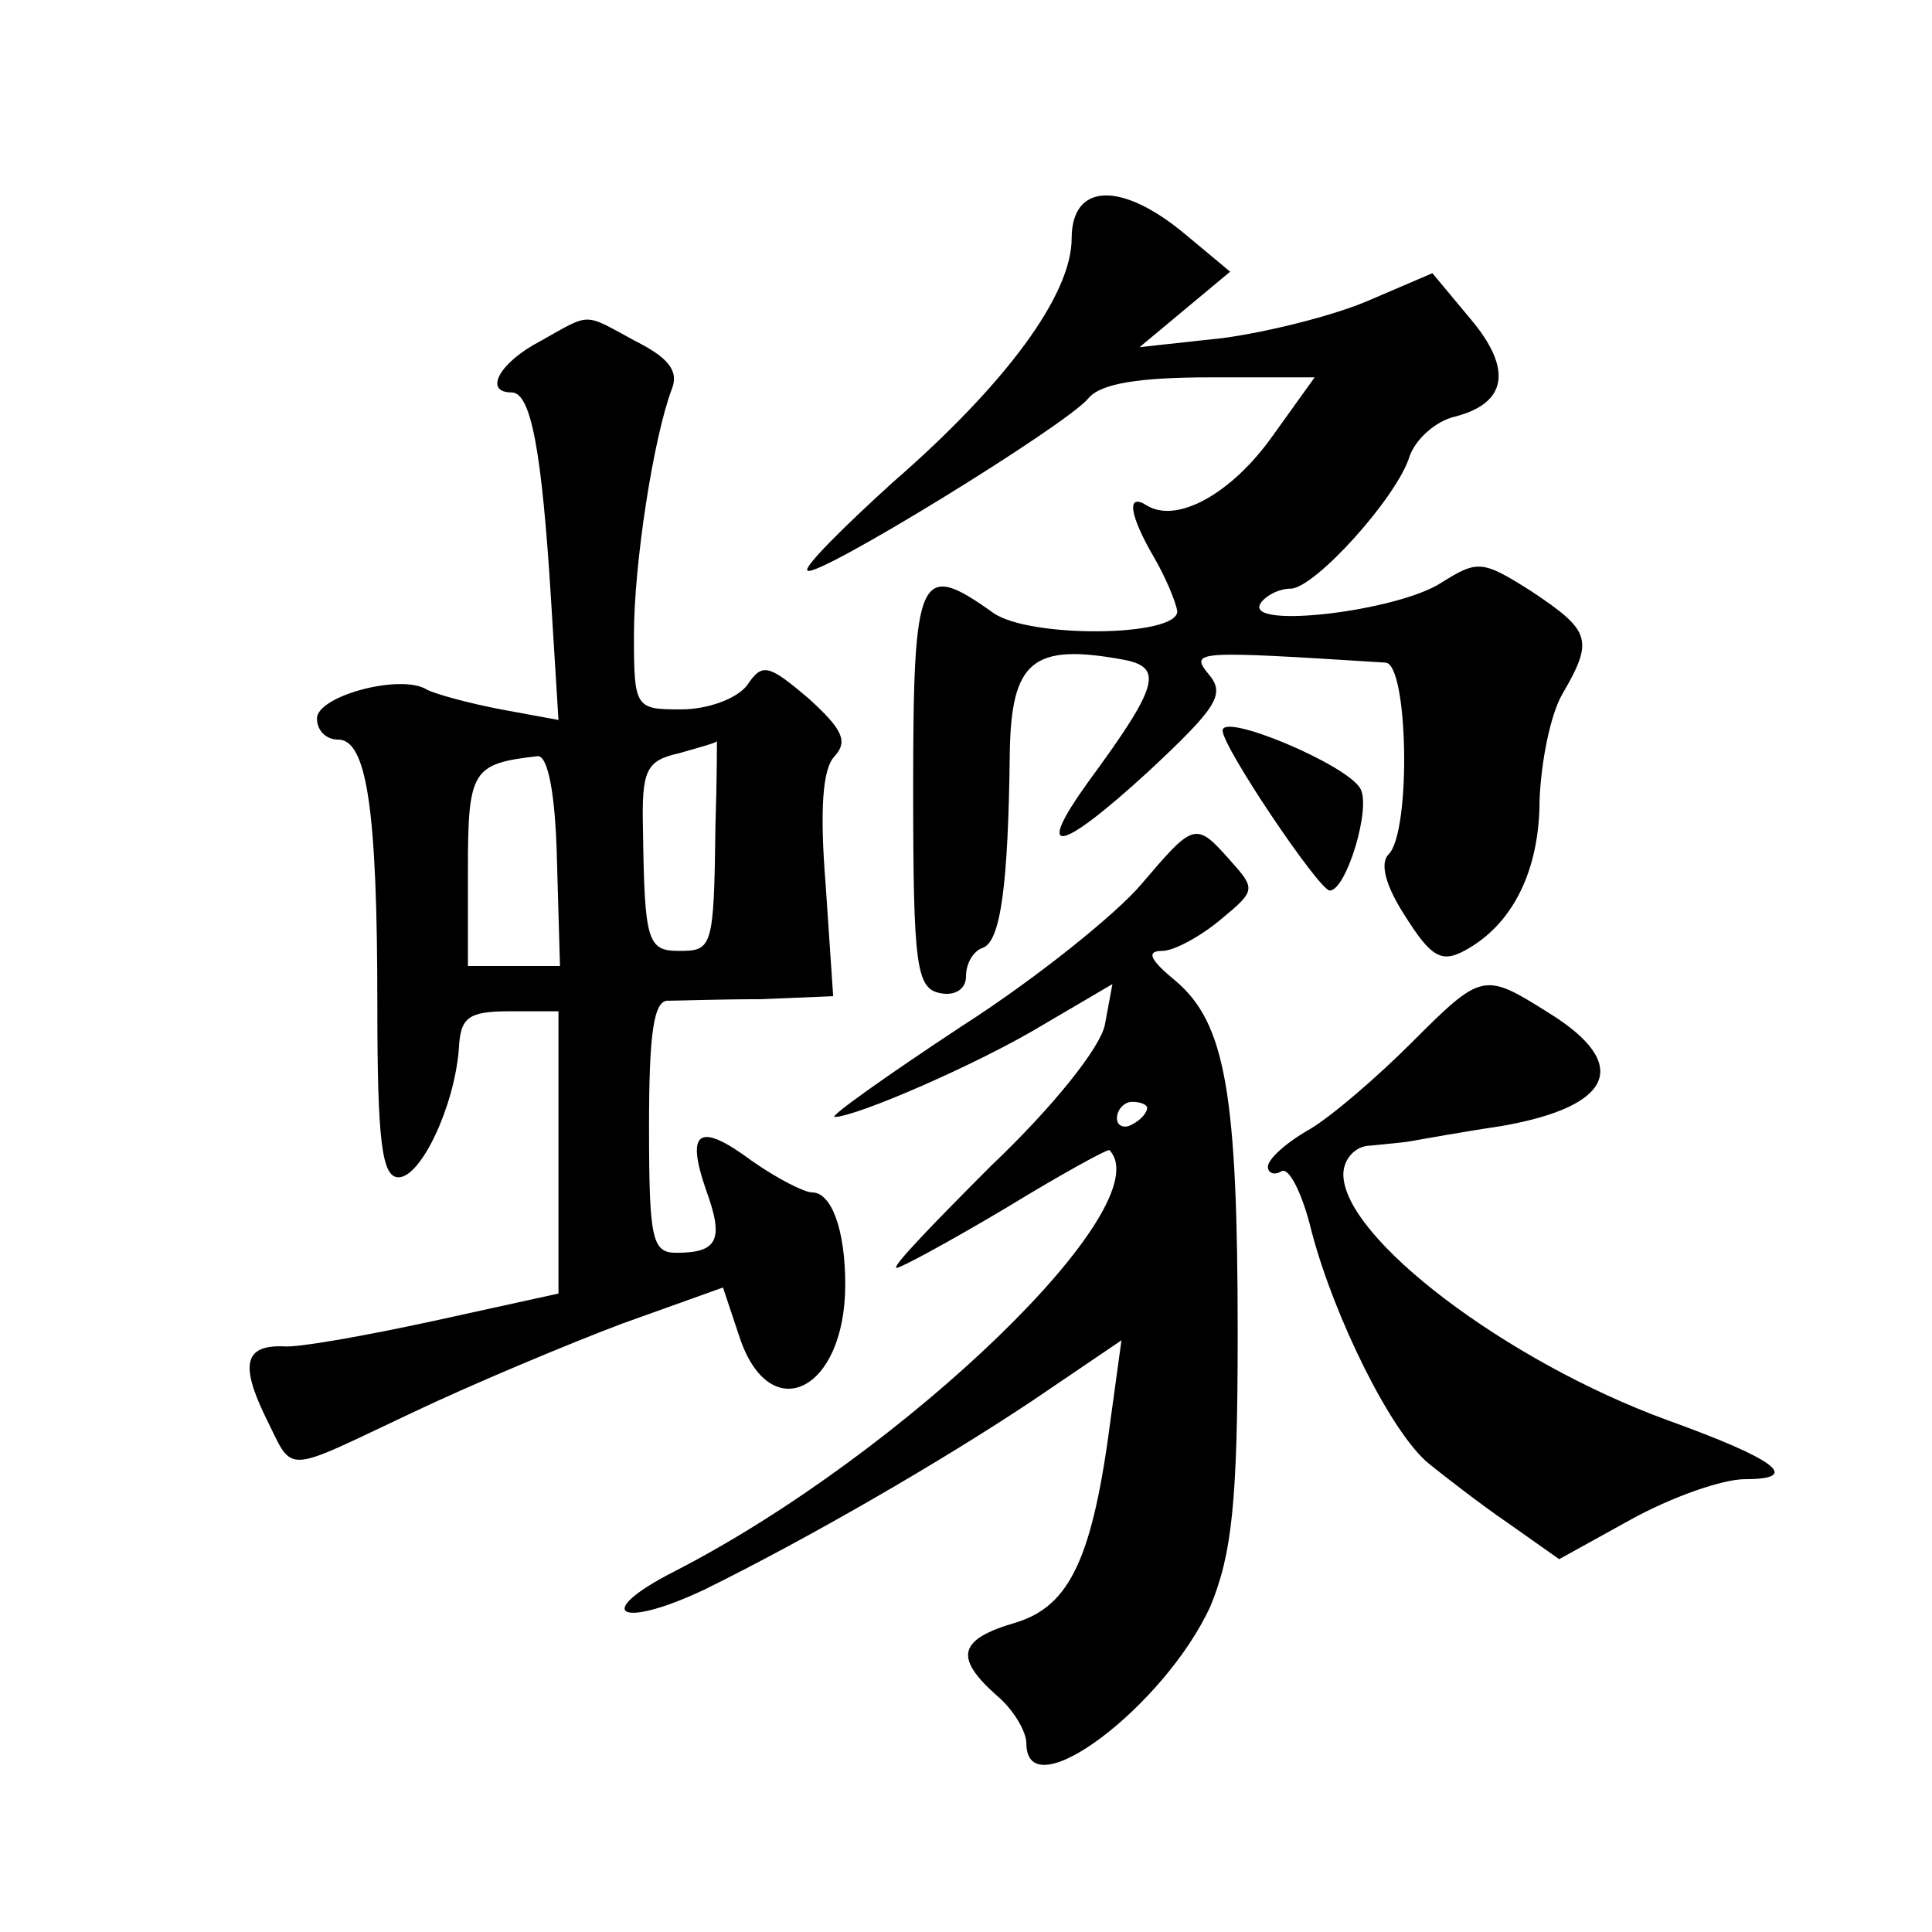
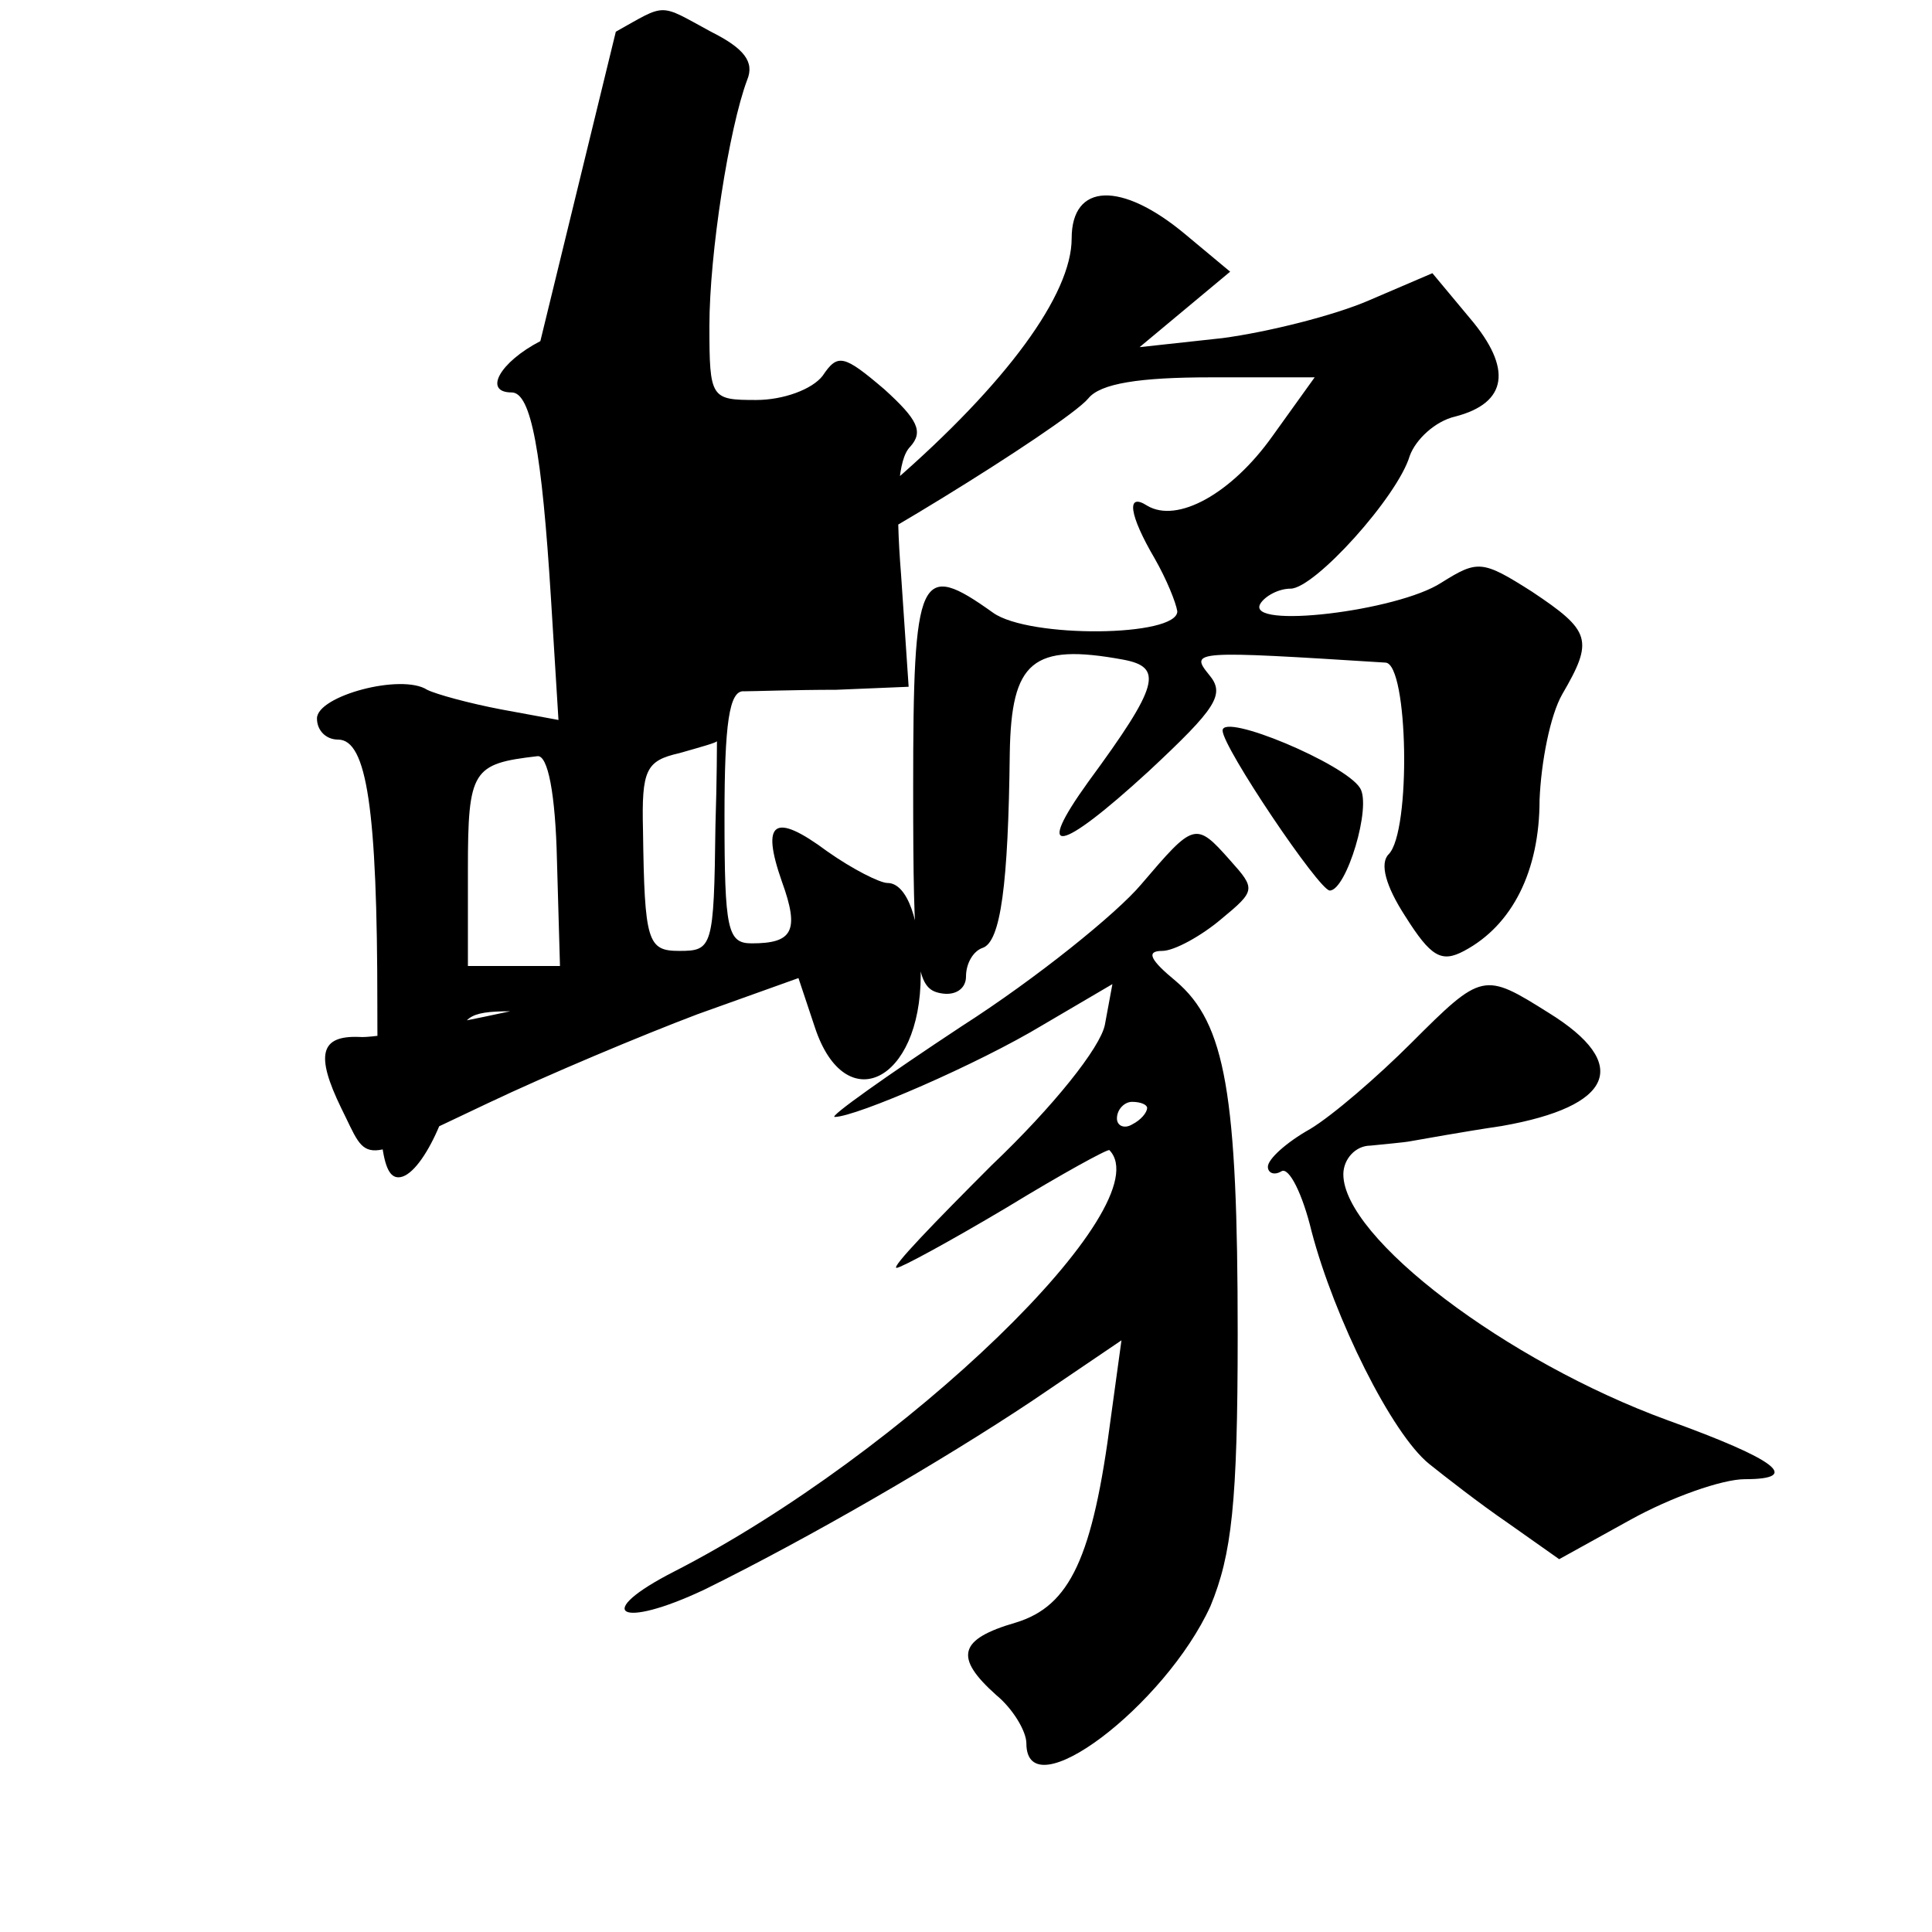
<svg xmlns="http://www.w3.org/2000/svg" version="1.0" width="128pt" height="128pt" viewBox="0 0 128 128" preserveAspectRatio="xMidYMid meet">
  <g transform="translate(0,128) scale(0.1,-0.1)" fill="#0" stroke="none">
-     <path d="M710 1122 c0 -37 -43 -96 -119 -162 -33 -30 -59 -56 -56 -58 5 -6 171 96 186 114 8 10 34 14 81 14 l69 0 -28 -39 c-27 -38 -63 -58 -83 -46 -14 9 -12 -6 5 -35 8 -14 14 -29 15 -35 0 -17 -98 -18 -122 -1 -49 35 -53 27 -53 -116 0 -118 2 -133 18 -136 10 -2 17 3 17 11 0 9 5 17 11 19 12 4 17 42 18 129 1 61 15 73 75 62 27 -5 24 -17 -23 -81 -36 -50 -20 -48 40 7 45 42 51 51 40 64 -13 16 -10 16 117 8 15 -1 17 -112 2 -127 -6 -6 -2 -21 11 -41 17 -27 24 -31 39 -23 32 17 50 53 50 100 1 25 7 56 15 70 21 36 19 42 -20 68 -33 21 -36 21 -60 6 -29 -19 -130 -31 -120 -14 3 5 12 10 20 10 16 0 71 61 79 88 4 11 17 23 30 26 35 9 38 32 10 65 l-25 30 -42 -18 c-23 -10 -67 -21 -97 -25 l-55 -6 30 25 30 25 -30 25 c-42 35 -75 34 -75 -3z M358 1054 c-27 -14 -38 -34 -19 -34 13 0 20 -40 26 -136 l5 -81 -38 7 c-21 4 -43 10 -49 13 -17 11 -73 -4 -73 -19 0 -8 6 -14 14 -14 19 0 26 -46 26 -176 0 -90 3 -114 14 -114 15 0 37 47 40 85 1 21 6 25 34 25 l32 0 0 -94 0 -93 -82 -18 c-46 -10 -91 -18 -100 -17 -26 1 -29 -12 -12 -47 19 -38 10 -38 97 3 40 19 102 45 139 59 l67 24 11 -33 c20 -60 70 -36 70 35 0 36 -9 61 -22 61 -5 0 -23 9 -40 21 -35 26 -44 20 -30 -20 12 -33 7 -41 -20 -41 -16 0 -18 9 -18 84 0 61 3 84 13 83 6 0 34 1 61 1 l48 2 -5 74 c-4 50 -2 77 6 85 9 10 5 18 -17 38 -27 23 -31 24 -41 9 -7 -9 -26 -16 -44 -16 -30 0 -31 1 -31 49 0 48 13 131 25 163 5 12 -2 21 -24 32 -35 19 -29 19 -63 0z m116 -321 c-1 -81 -2 -83 -24 -83 -21 0 -23 6 -24 80 -1 40 2 46 24 51 14 4 25 7 25 8 0 0 0 -25 -1 -56z m-105 -23 l2 -70 -30 0 -31 0 0 64 c0 66 3 70 46 75 7 1 12 -25 13 -69z M810 796 c0 -11 64 -106 71 -106 11 0 28 56 20 68 -10 16 -91 50 -91 38z M756 694 c-16 -19 -69 -62 -119 -94 -50 -33 -88 -60 -84 -60 14 0 95 35 138 61 l46 27 -5 -27 c-3 -15 -34 -54 -75 -93 -38 -38 -67 -68 -63 -68 3 0 36 18 73 40 36 22 67 39 68 38 35 -36 -136 -201 -288 -279 -55 -28 -37 -39 20 -12 69 34 157 85 217 125 l59 40 -7 -51 c-12 -93 -27 -125 -63 -136 -38 -11 -41 -23 -13 -48 11 -9 20 -24 20 -32 0 -45 92 25 122 91 14 34 18 68 18 180 0 159 -8 206 -41 234 -17 14 -20 20 -9 20 8 0 26 10 39 21 23 19 23 20 6 39 -23 26 -24 25 -59 -16z m4 -148 c0 -3 -4 -8 -10 -11 -5 -3 -10 -1 -10 4 0 6 5 11 10 11 6 0 10 -2 10 -4z M935 589 c-22 -22 -52 -48 -67 -57 -16 -9 -28 -20 -28 -25 0 -4 4 -6 9 -3 5 3 14 -15 20 -40 15 -57 53 -134 78 -154 10 -8 33 -26 52 -39 l34 -24 47 26 c27 15 61 27 76 27 38 0 21 13 -51 39 -107 39 -215 121 -215 163 0 10 8 19 18 19 9 1 22 2 27 3 6 1 33 6 60 10 74 13 86 41 31 75 -43 27 -44 27 -91 -20z" />
+     <path d="M710 1122 c0 -37 -43 -96 -119 -162 -33 -30 -59 -56 -56 -58 5 -6 171 96 186 114 8 10 34 14 81 14 l69 0 -28 -39 c-27 -38 -63 -58 -83 -46 -14 9 -12 -6 5 -35 8 -14 14 -29 15 -35 0 -17 -98 -18 -122 -1 -49 35 -53 27 -53 -116 0 -118 2 -133 18 -136 10 -2 17 3 17 11 0 9 5 17 11 19 12 4 17 42 18 129 1 61 15 73 75 62 27 -5 24 -17 -23 -81 -36 -50 -20 -48 40 7 45 42 51 51 40 64 -13 16 -10 16 117 8 15 -1 17 -112 2 -127 -6 -6 -2 -21 11 -41 17 -27 24 -31 39 -23 32 17 50 53 50 100 1 25 7 56 15 70 21 36 19 42 -20 68 -33 21 -36 21 -60 6 -29 -19 -130 -31 -120 -14 3 5 12 10 20 10 16 0 71 61 79 88 4 11 17 23 30 26 35 9 38 32 10 65 l-25 30 -42 -18 c-23 -10 -67 -21 -97 -25 l-55 -6 30 25 30 25 -30 25 c-42 35 -75 34 -75 -3z M358 1054 c-27 -14 -38 -34 -19 -34 13 0 20 -40 26 -136 l5 -81 -38 7 c-21 4 -43 10 -49 13 -17 11 -73 -4 -73 -19 0 -8 6 -14 14 -14 19 0 26 -46 26 -176 0 -90 3 -114 14 -114 15 0 37 47 40 85 1 21 6 25 34 25 c-46 -10 -91 -18 -100 -17 -26 1 -29 -12 -12 -47 19 -38 10 -38 97 3 40 19 102 45 139 59 l67 24 11 -33 c20 -60 70 -36 70 35 0 36 -9 61 -22 61 -5 0 -23 9 -40 21 -35 26 -44 20 -30 -20 12 -33 7 -41 -20 -41 -16 0 -18 9 -18 84 0 61 3 84 13 83 6 0 34 1 61 1 l48 2 -5 74 c-4 50 -2 77 6 85 9 10 5 18 -17 38 -27 23 -31 24 -41 9 -7 -9 -26 -16 -44 -16 -30 0 -31 1 -31 49 0 48 13 131 25 163 5 12 -2 21 -24 32 -35 19 -29 19 -63 0z m116 -321 c-1 -81 -2 -83 -24 -83 -21 0 -23 6 -24 80 -1 40 2 46 24 51 14 4 25 7 25 8 0 0 0 -25 -1 -56z m-105 -23 l2 -70 -30 0 -31 0 0 64 c0 66 3 70 46 75 7 1 12 -25 13 -69z M810 796 c0 -11 64 -106 71 -106 11 0 28 56 20 68 -10 16 -91 50 -91 38z M756 694 c-16 -19 -69 -62 -119 -94 -50 -33 -88 -60 -84 -60 14 0 95 35 138 61 l46 27 -5 -27 c-3 -15 -34 -54 -75 -93 -38 -38 -67 -68 -63 -68 3 0 36 18 73 40 36 22 67 39 68 38 35 -36 -136 -201 -288 -279 -55 -28 -37 -39 20 -12 69 34 157 85 217 125 l59 40 -7 -51 c-12 -93 -27 -125 -63 -136 -38 -11 -41 -23 -13 -48 11 -9 20 -24 20 -32 0 -45 92 25 122 91 14 34 18 68 18 180 0 159 -8 206 -41 234 -17 14 -20 20 -9 20 8 0 26 10 39 21 23 19 23 20 6 39 -23 26 -24 25 -59 -16z m4 -148 c0 -3 -4 -8 -10 -11 -5 -3 -10 -1 -10 4 0 6 5 11 10 11 6 0 10 -2 10 -4z M935 589 c-22 -22 -52 -48 -67 -57 -16 -9 -28 -20 -28 -25 0 -4 4 -6 9 -3 5 3 14 -15 20 -40 15 -57 53 -134 78 -154 10 -8 33 -26 52 -39 l34 -24 47 26 c27 15 61 27 76 27 38 0 21 13 -51 39 -107 39 -215 121 -215 163 0 10 8 19 18 19 9 1 22 2 27 3 6 1 33 6 60 10 74 13 86 41 31 75 -43 27 -44 27 -91 -20z" />
  </g>
</svg>